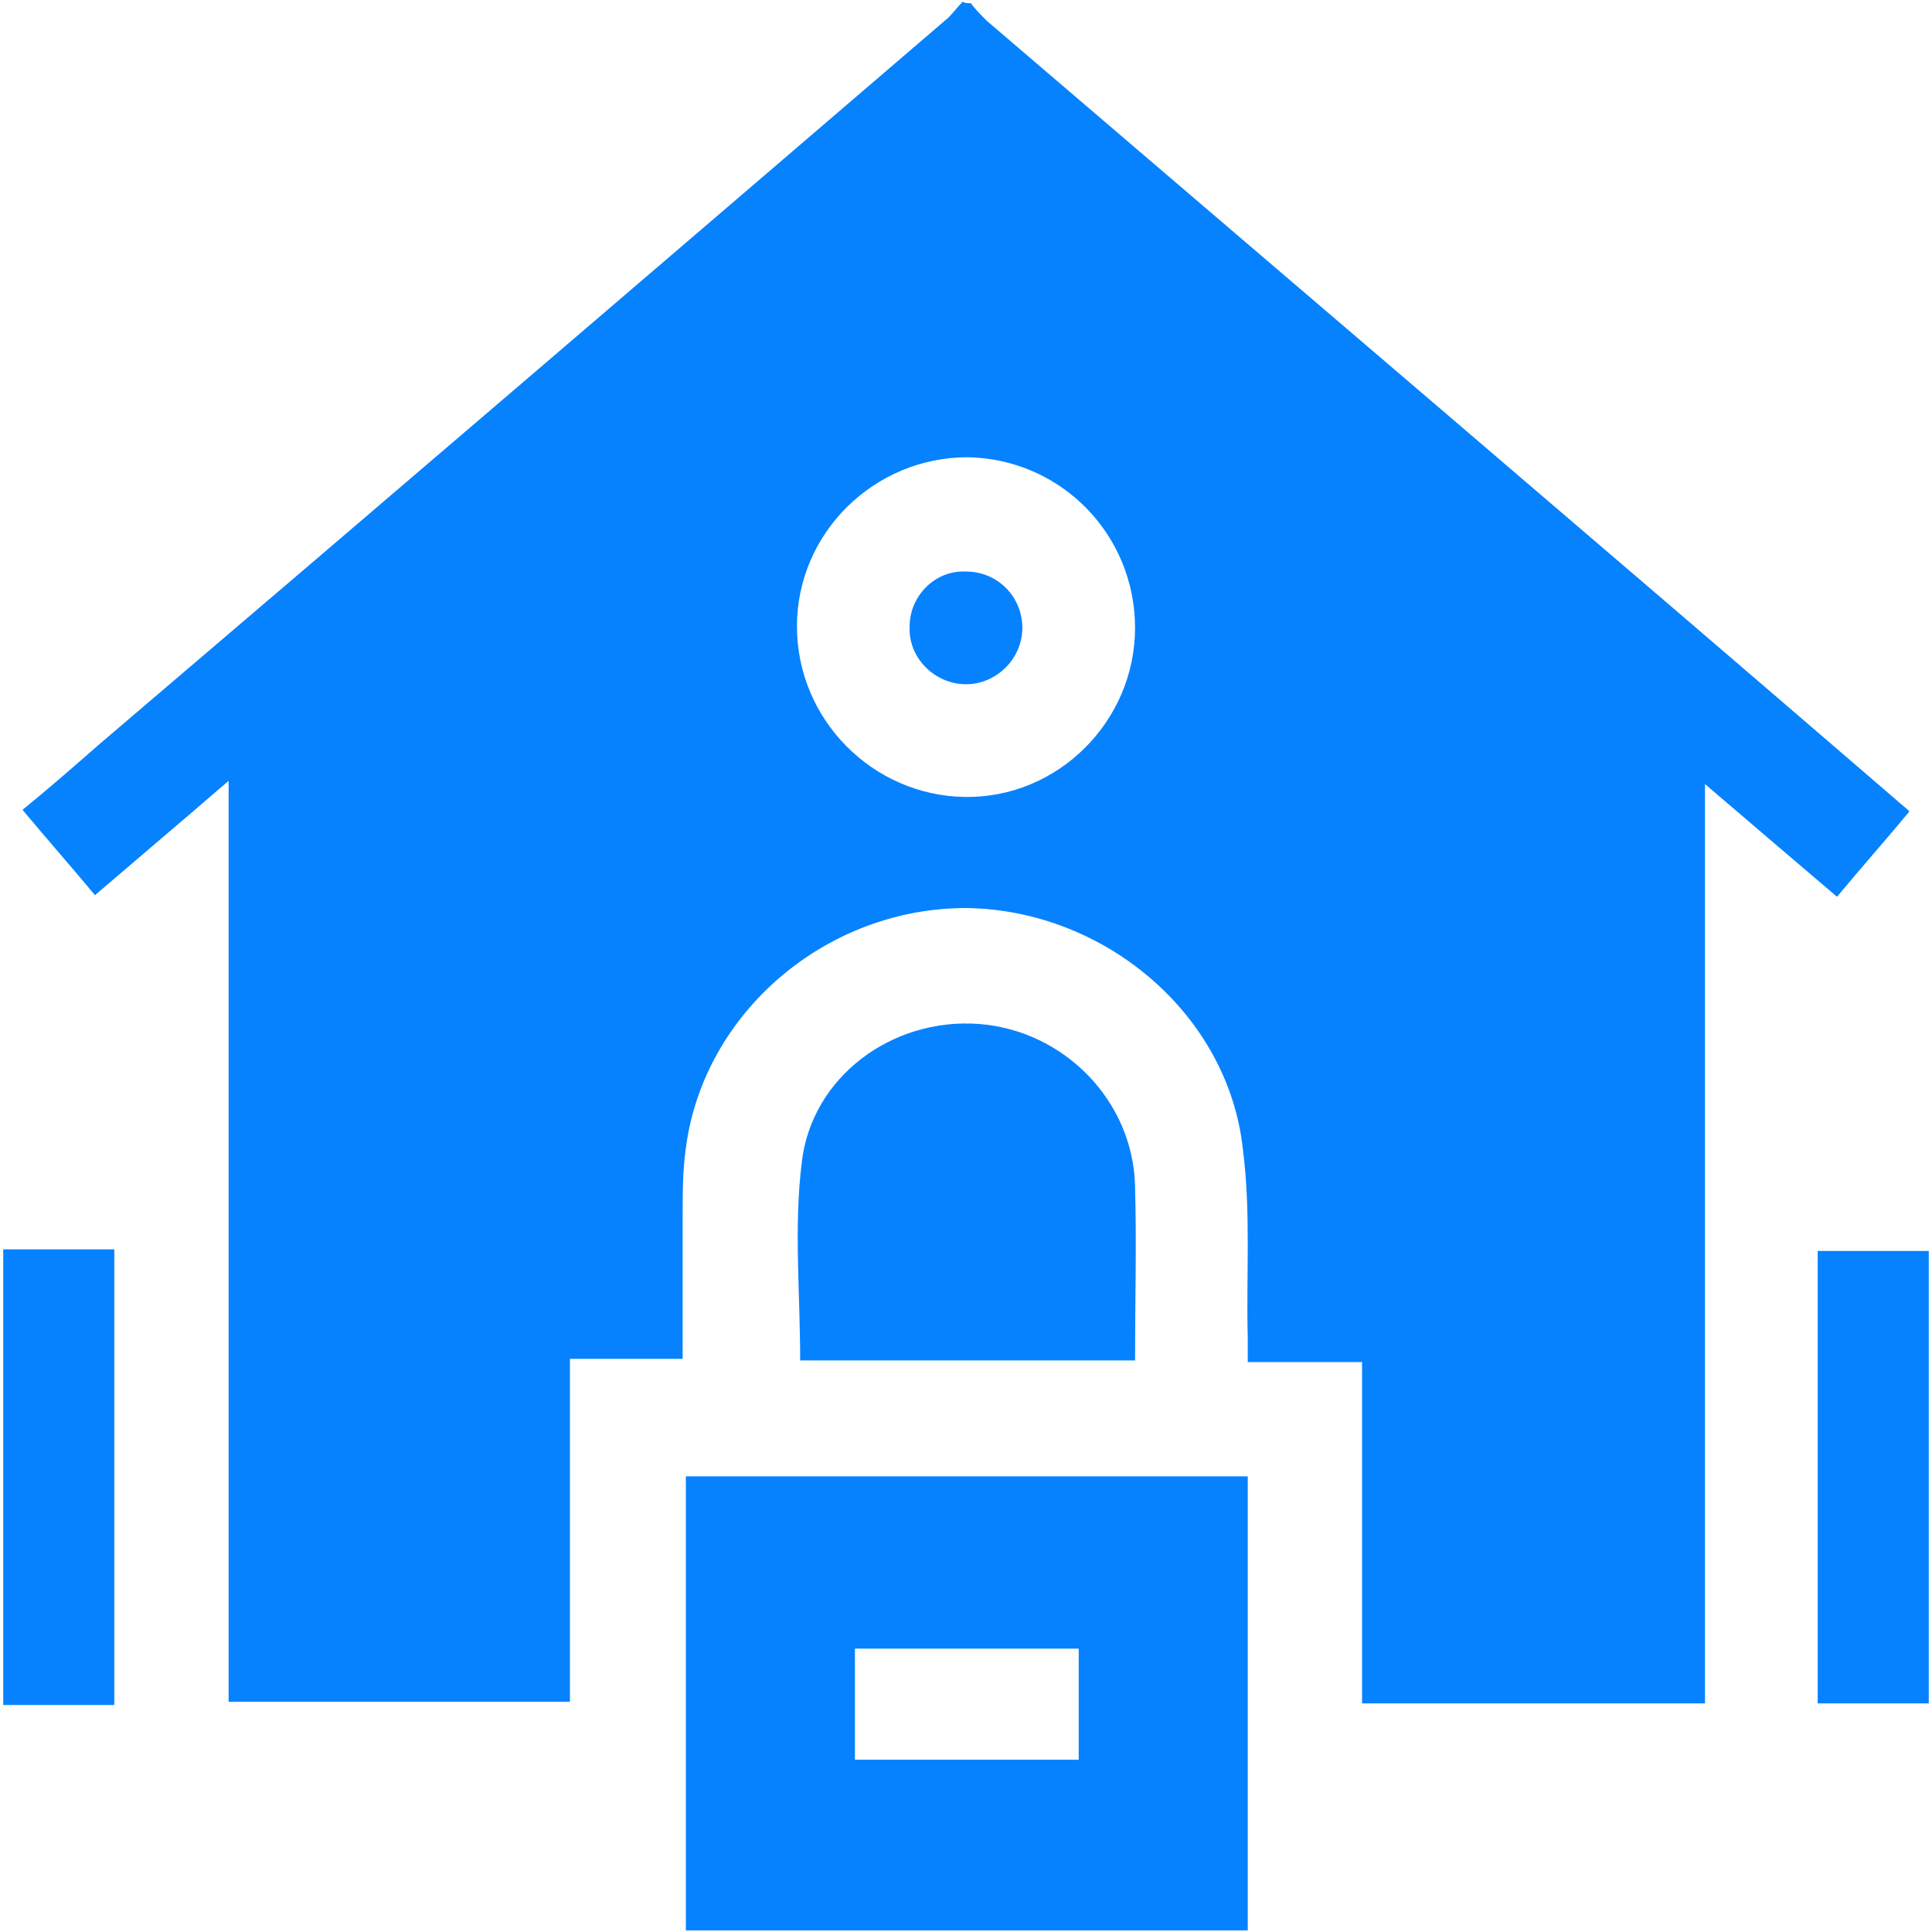
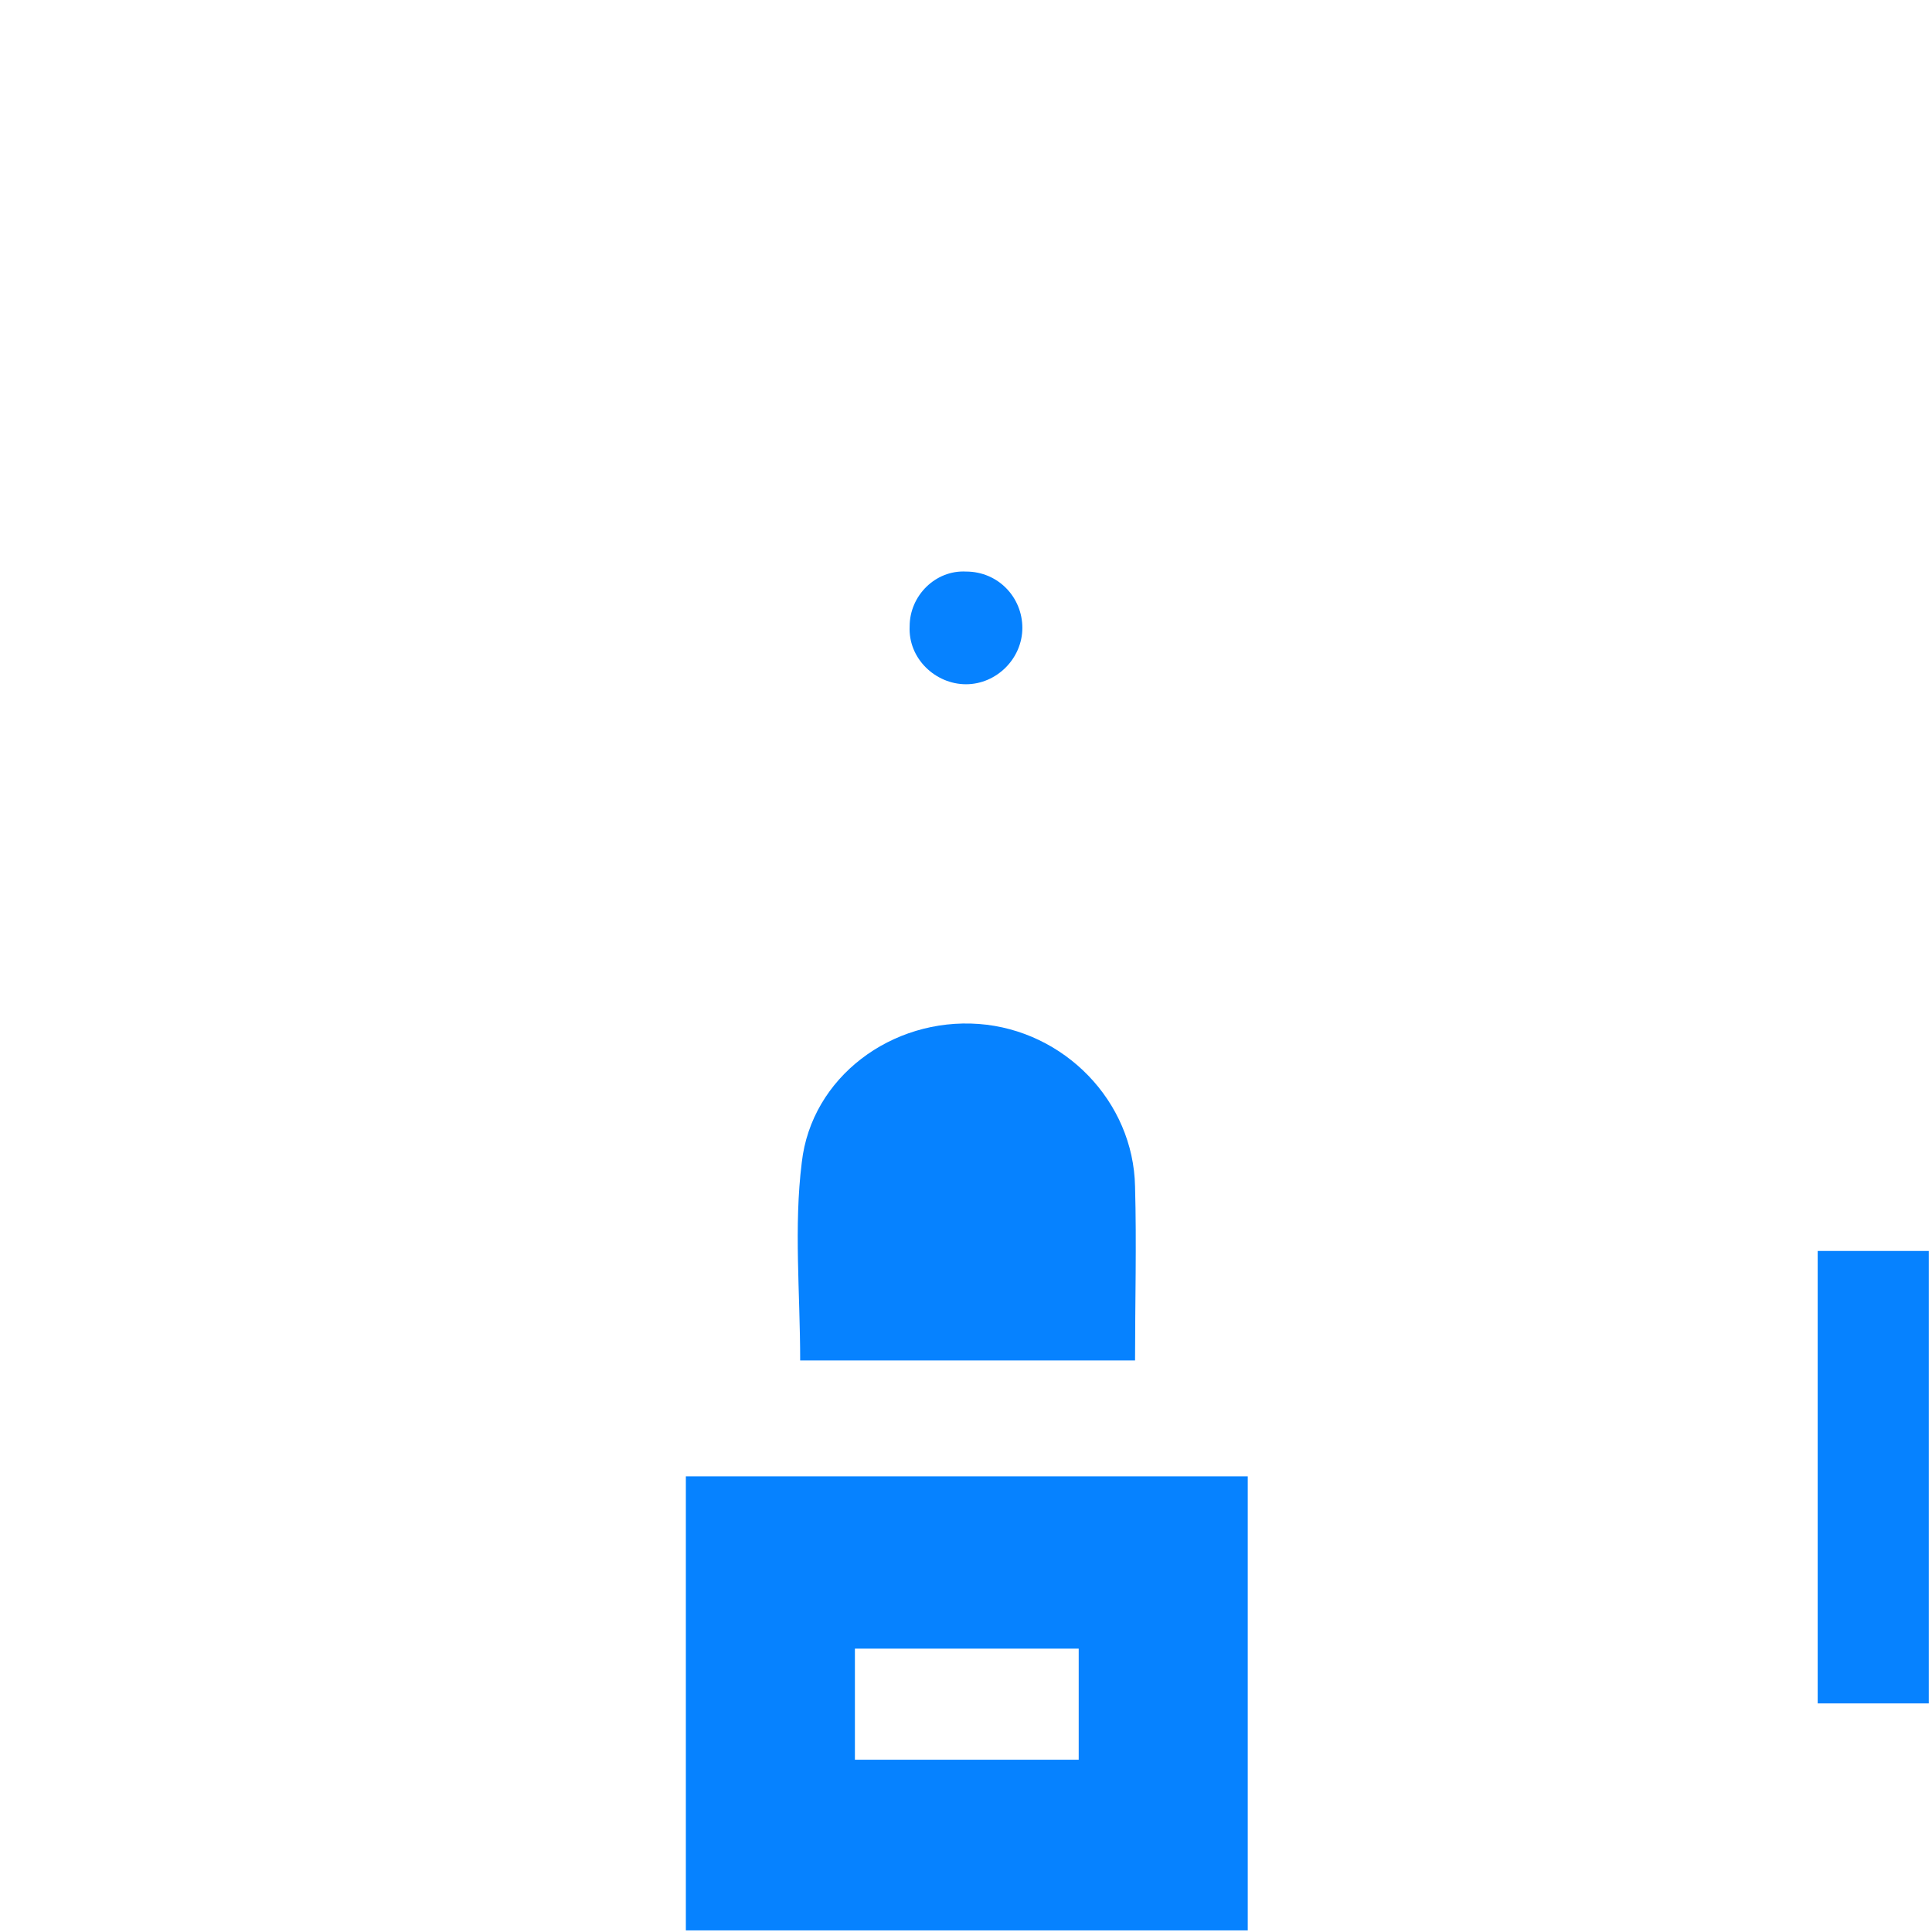
<svg xmlns="http://www.w3.org/2000/svg" version="1.1" id="Layer_1" x="0" y="0" viewBox="0 0 120 120" style="enable-background:new 0 0 120 120" xml:space="preserve">
  <style>.st0{fill:#0682ff}</style>
-   <path class="st0" d="M60.3.2c.3.4.6.7 1 1.1C80.1 17.4 99 33.5 117.8 49.7c.2.2.5.4.8.7-1.5 1.8-3 3.5-4.5 5.3-2.7-2.3-5.4-4.6-8.2-7v57.1H84.6V84.6h-7.1v-1.5c-.1-3.9.2-7.8-.3-11.7-.9-8.4-8.6-14.9-17.2-15-8.7 0-16.3 6.5-17.4 14.9-.2 1.4-.2 2.9-.2 4.3v8.8h-7v21.3H14.2V48.5c-2.9 2.5-5.5 4.7-8.3 7.1-1.5-1.8-3-3.5-4.5-5.3C3 49 4.6 47.6 6.2 46.2c17.6-15 35.1-30 52.7-45.1.3-.3.6-.7.9-1 .1.1.3.1.5.1zM49.5 38.9c0 5.8 4.7 10.5 10.4 10.6 5.8.1 10.6-4.7 10.6-10.5s-4.6-10.5-10.4-10.6c-5.8 0-10.6 4.7-10.6 10.5zM.2 77.6h6.9v28.3H.2V77.6z" />
  <path class="st0" d="M77.5 91.7v28.2H42.6V91.7h34.9zm-24.4 17.6H67v-6.9H53.1v6.9zM49.7 84.5c0-4.2-.4-8.3.1-12.3.6-5.3 5.6-9 11-8.6 5.3.4 9.6 4.8 9.7 10.1.1 3.6 0 7.2 0 10.8H49.7zM119.8 77.7v28.1h-6.9V77.7h6.9zM63.5 39c0 1.9-1.6 3.5-3.5 3.5s-3.6-1.6-3.5-3.6c0-1.9 1.6-3.5 3.5-3.4 2 0 3.5 1.6 3.5 3.5z" />
</svg>